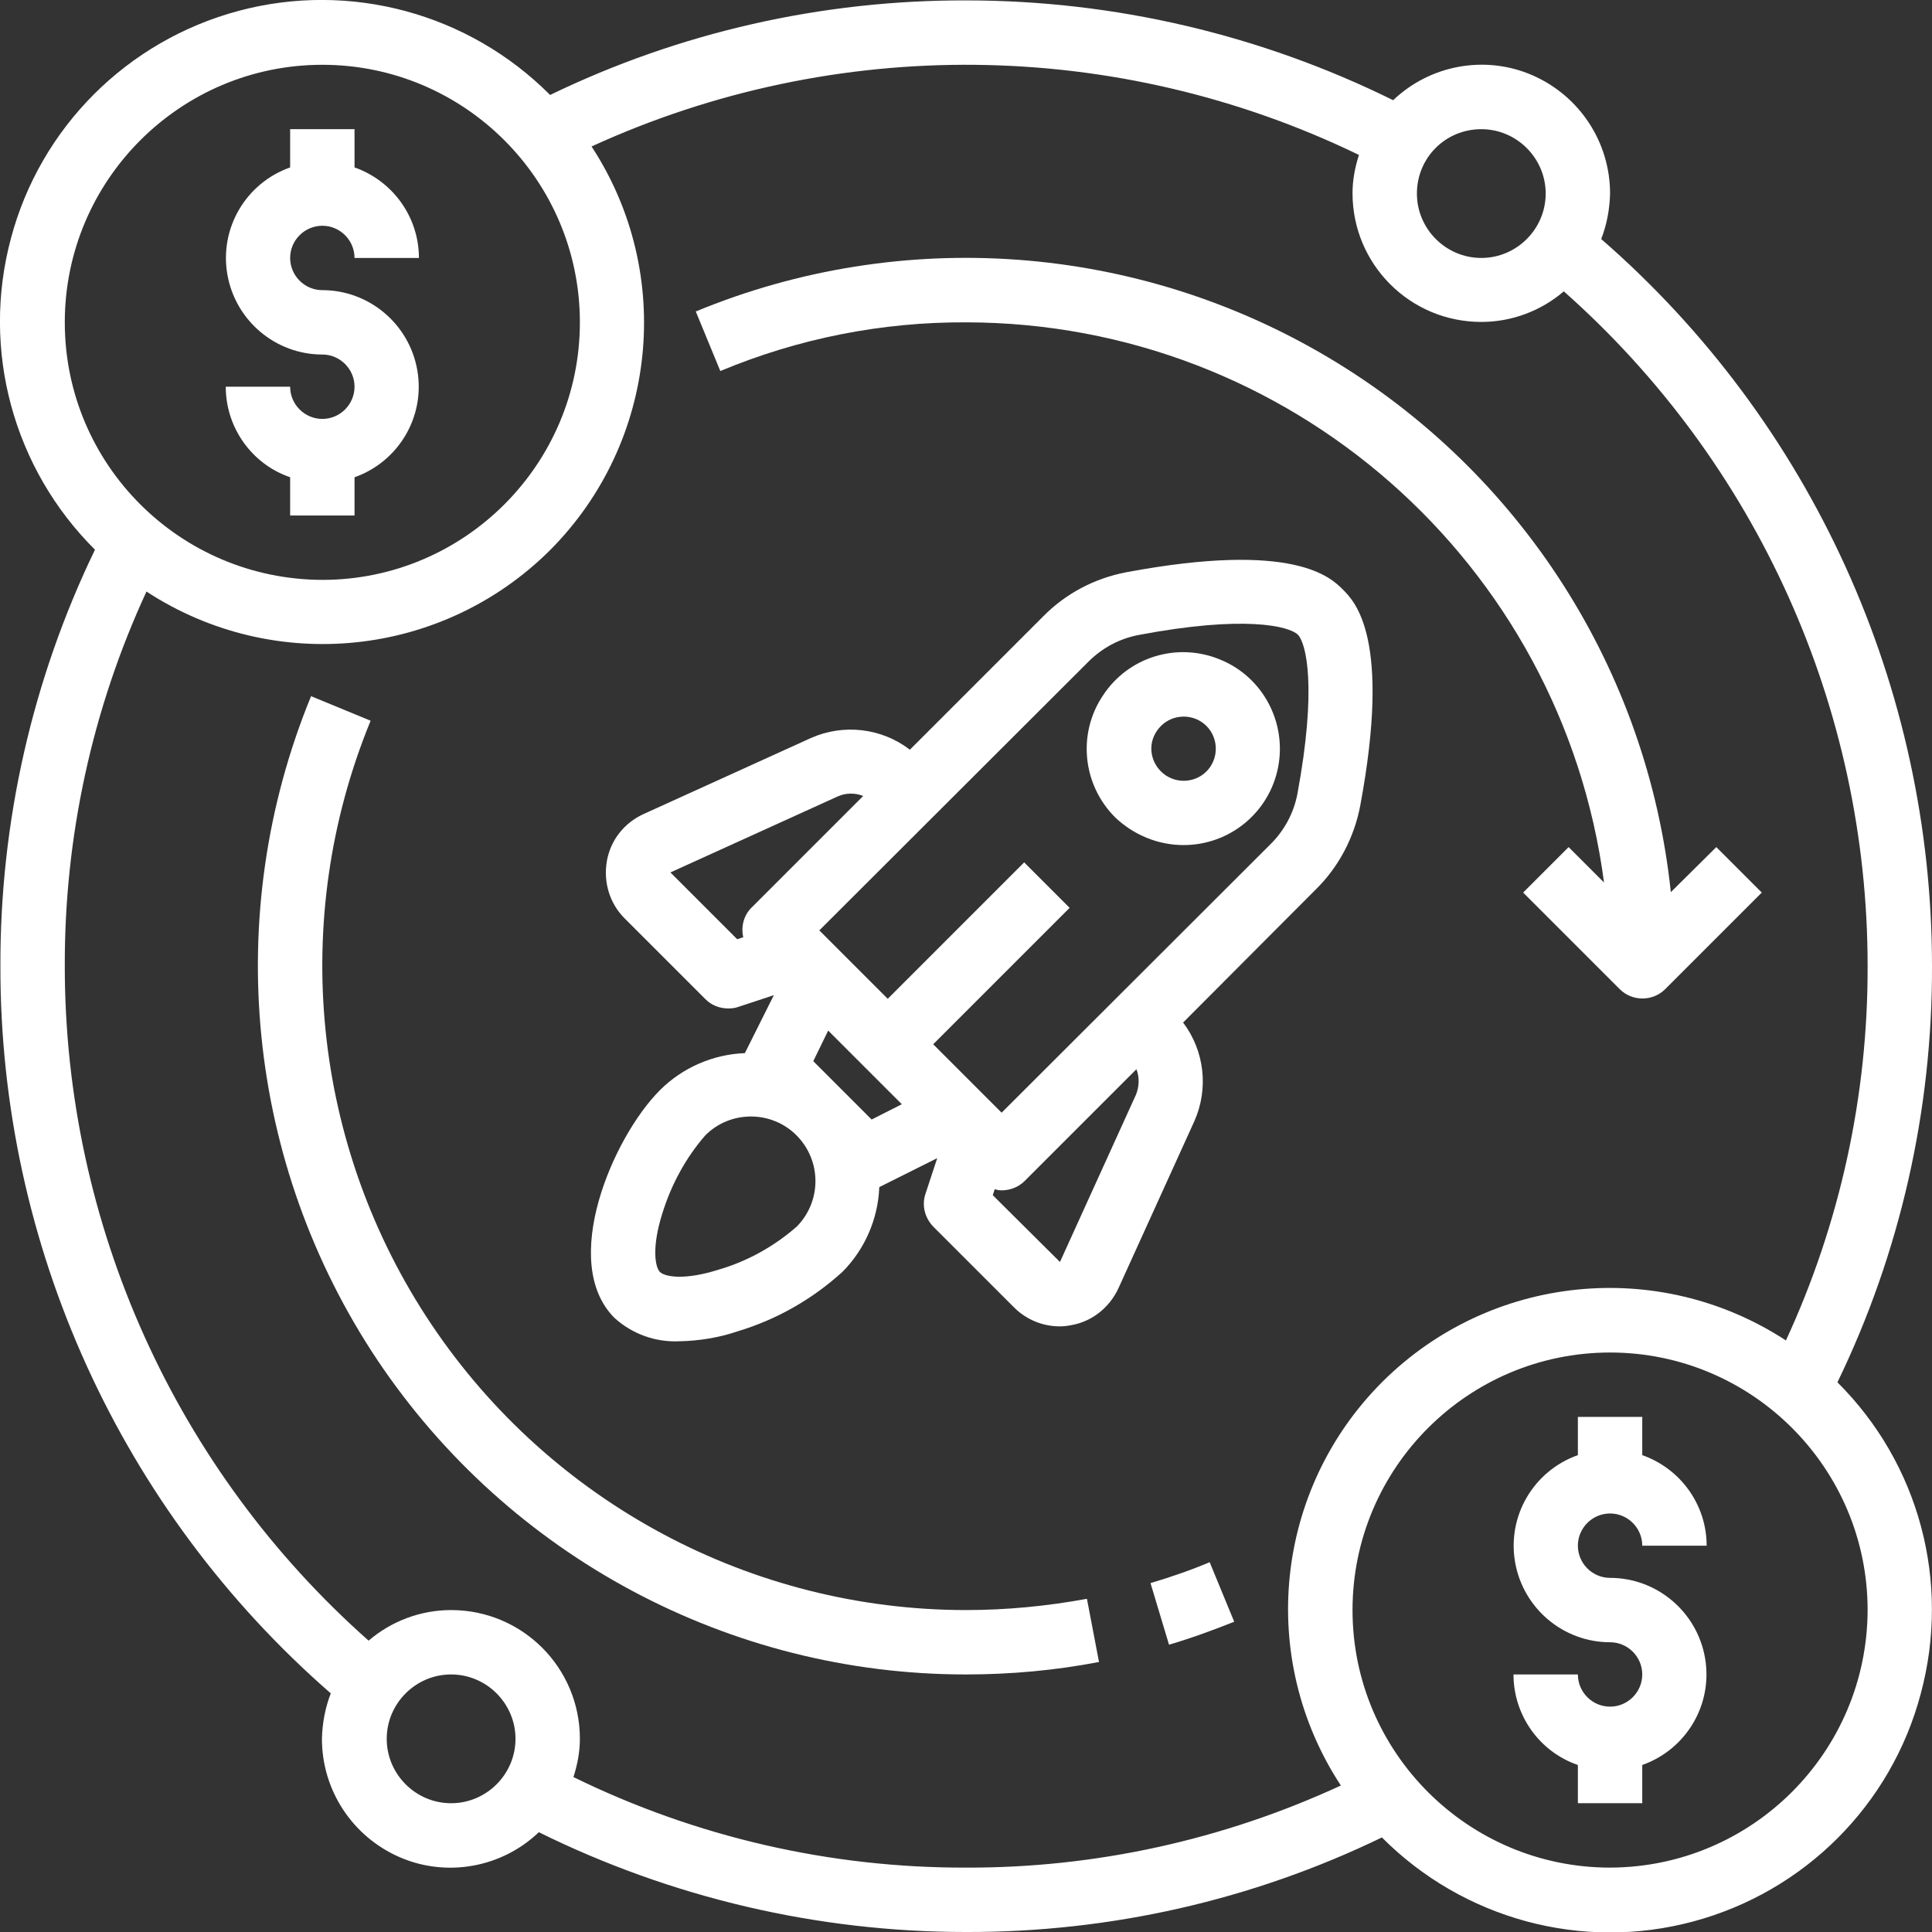
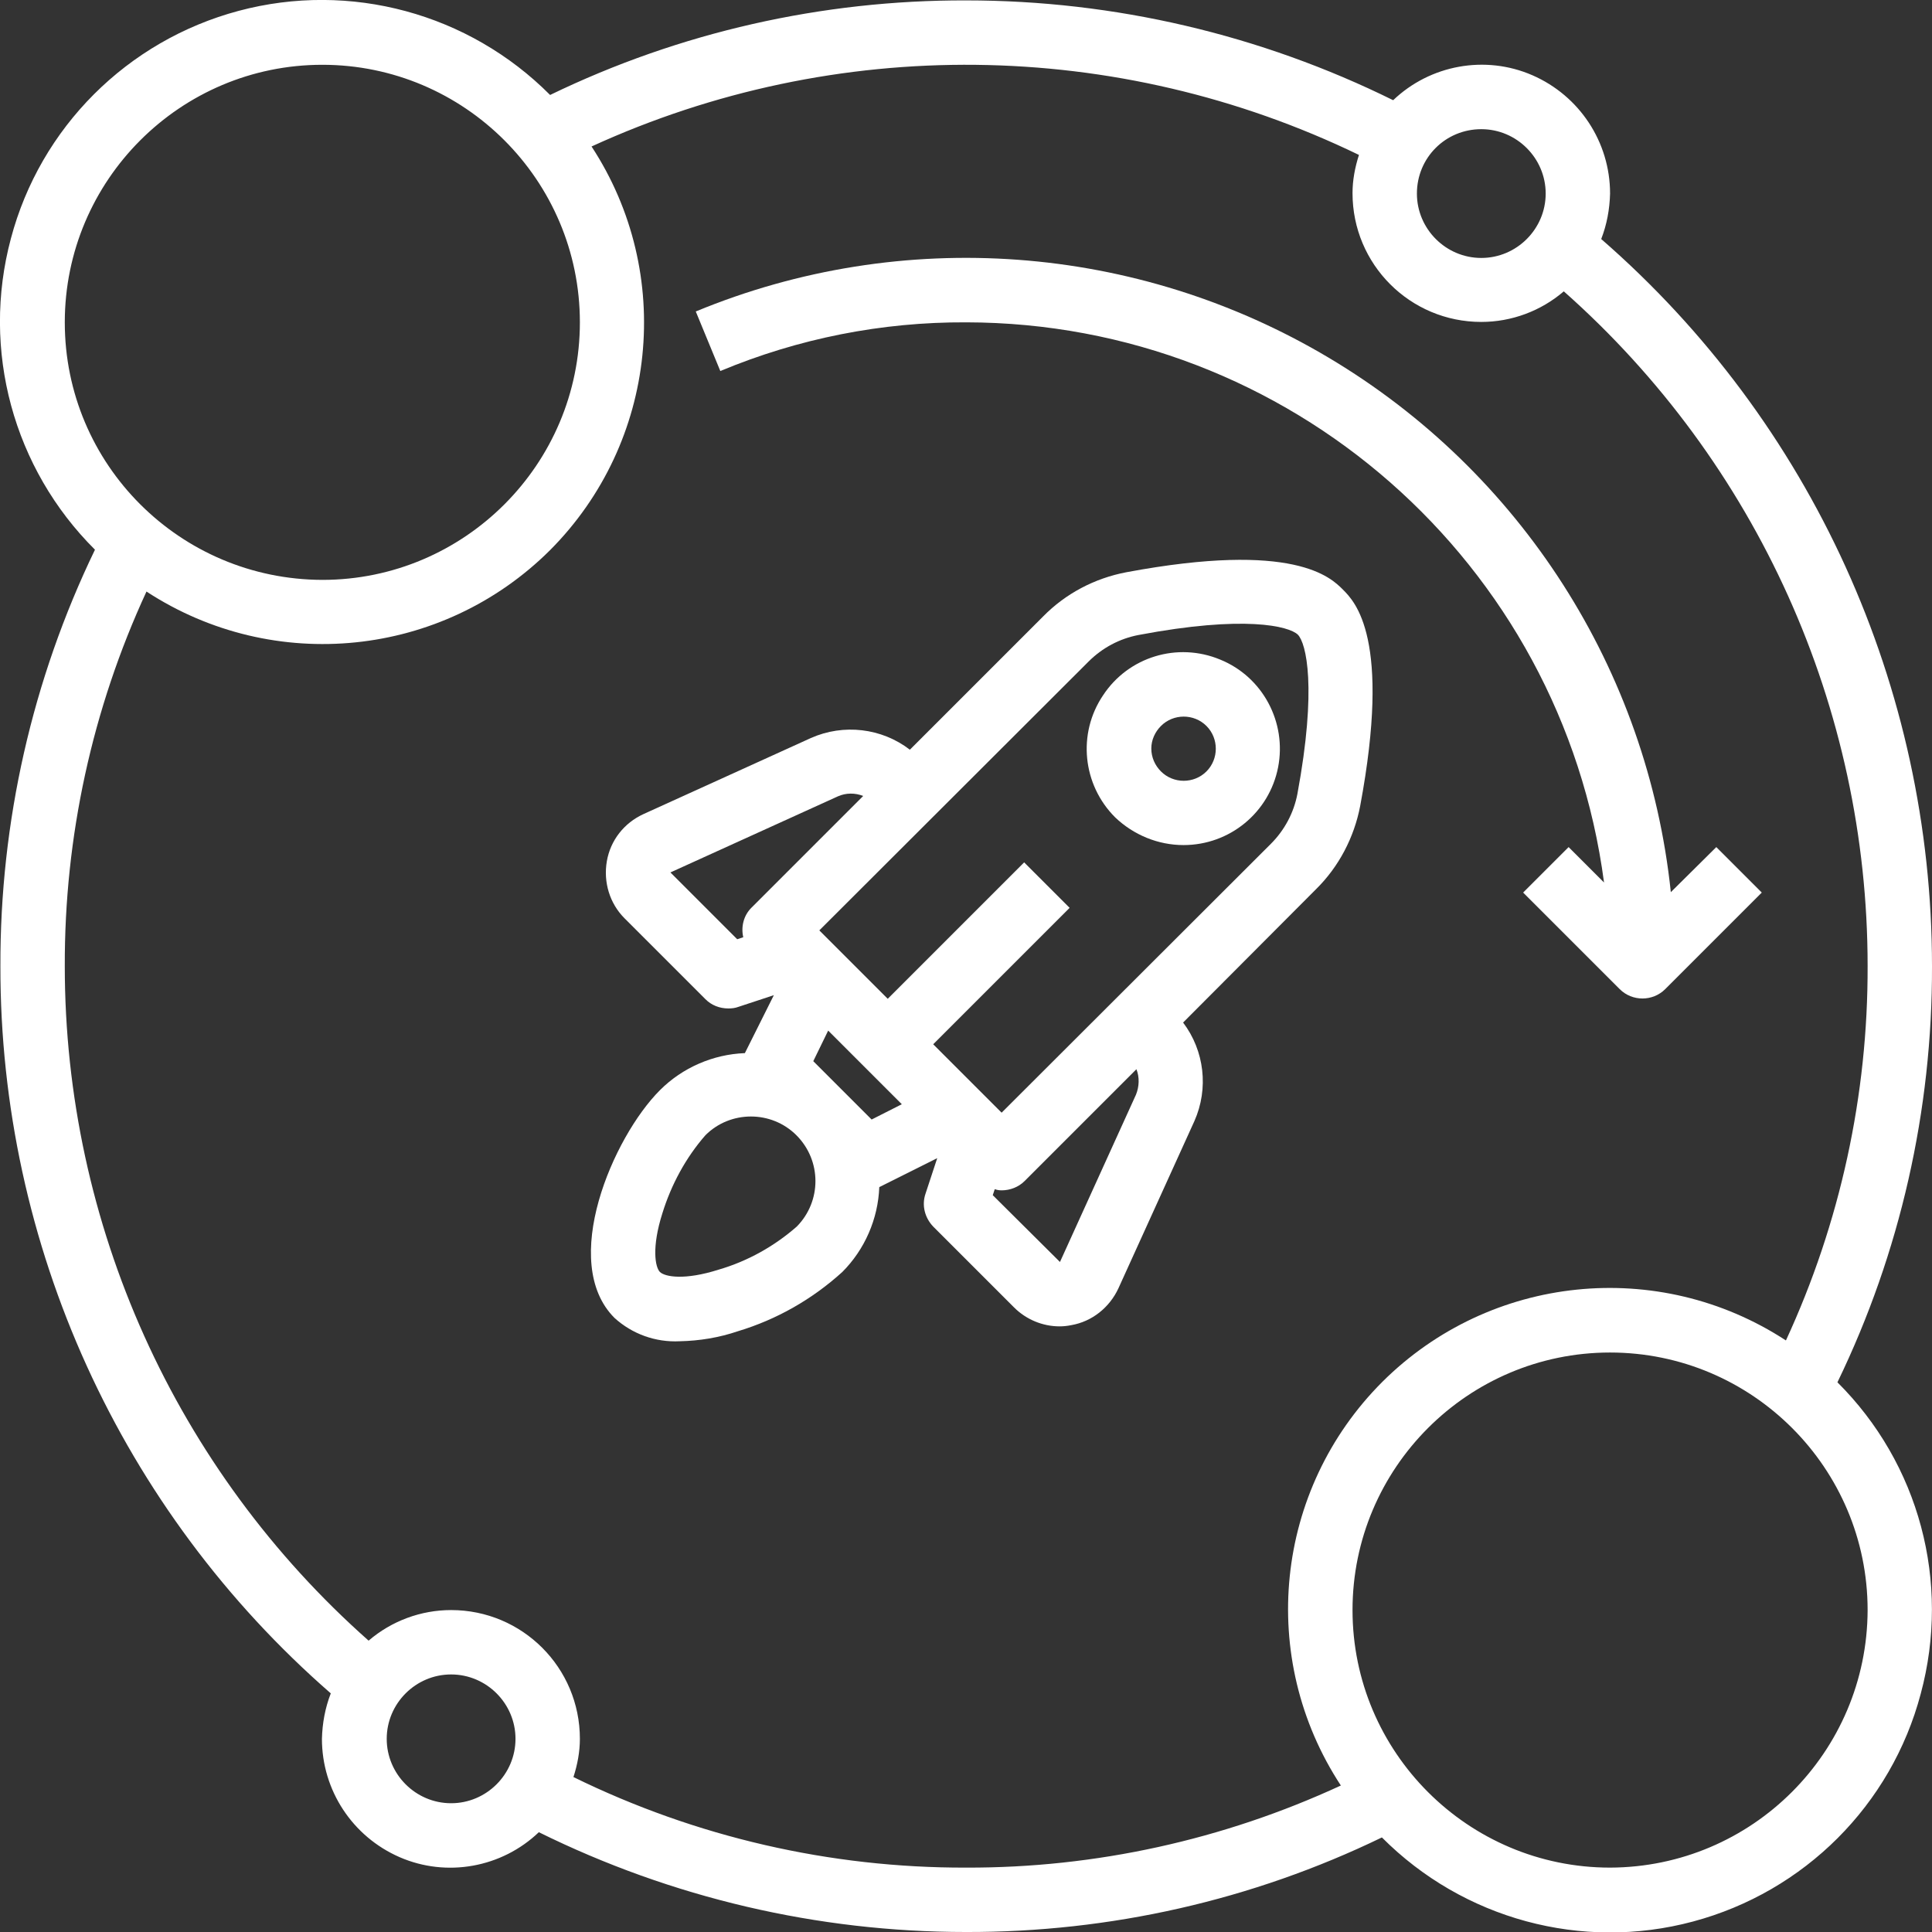
<svg xmlns="http://www.w3.org/2000/svg" id="Layer_1" x="0px" y="0px" viewBox="0 0 480.1 480.1" style="enable-background:new 0 0 480.1 480.1;" xml:space="preserve">
  <rect x="0" y="0" width="480.1" height="480.1" fill="#333333" stroke="none" />
  <style type="text/css"> .st0{fill:#FFFFFF;} </style>
  <g>
-     <path class="st0" d="M80.1,104.1c-4.4,0-8-3.6-8-8h-16c0,10.1,6.4,19.2,16,22.5v9.5h16v-9.5c11-3.9,17.6-15.1,15.6-26.6 c-2-11.5-12-19.9-23.6-19.9c-4.4,0-8-3.6-8-8s3.6-8,8-8s8,3.6,8,8h16c0-10.1-6.4-19.1-16-22.5v-9.5h-16v9.5 c-11,3.9-17.6,15.1-15.6,26.6c2,11.5,12,19.9,23.6,19.9c4.4,0,8,3.6,8,8S84.5,104.1,80.1,104.1L80.1,104.1z M80.1,104.1" />
    <path class="st0" d="M456.6,343.5c15.6-32.2,23.6-67.6,23.5-103.4c0-69.3-29.9-135.2-82.2-180.7c1.4-3.6,2.1-7.4,2.2-11.3 c0-12.8-7.6-24.3-19.3-29.4c-11.7-5.1-25.4-2.6-34.6,6.2c-33-16.3-69.3-24.8-106.1-24.8C204.3,0,168.9,8,136.7,23.6 C116.5,3.3,87-4.7,59.3,2.7c-27.7,7.4-49.3,29-56.6,56.6c-7.4,27.7,0.6,57.1,20.9,77.3C8,168.9,0,204.3,0.1,240.1 C0,309.4,30,375.3,82.2,420.8c-1.4,3.6-2.1,7.4-2.2,11.3c0,12.8,7.6,24.3,19.3,29.4c11.7,5.1,25.4,2.6,34.6-6.2 c33,16.3,69.3,24.8,106.1,24.8c35.8,0.1,71.2-7.9,103.4-23.5c20.2,20.3,49.7,28.3,77.3,20.9c27.7-7.4,49.3-29,56.6-56.6 C484.8,393.1,476.9,363.7,456.6,343.5L456.6,343.5z M368.1,32.1c8.8,0,16,7.2,16,16c0,8.8-7.2,16-16,16s-16-7.2-16-16 C352.1,39.2,359.2,32.1,368.1,32.1L368.1,32.1z M16.1,80.1c0-35.3,28.7-64,64-64c35.3,0,64,28.7,64,64c0,35.3-28.7,64-64,64 C44.7,144,16.1,115.4,16.1,80.1L16.1,80.1z M112.1,448.1c-8.8,0-16-7.2-16-16c0-8.8,7.2-16,16-16s16,7.2,16,16 C128.1,440.9,120.9,448.1,112.1,448.1L112.1,448.1z M240.1,464.1c-33.8,0.1-67.2-7.6-97.6-22.5c1-3.1,1.6-6.3,1.6-9.5 c0-17.7-14.3-32-32-32c-7.5,0-14.8,2.7-20.5,7.6c-48-42.5-75.5-103.5-75.5-167.6c-0.1-32.1,6.8-63.9,20.3-93.1 c31.7,20.7,73.5,16.4,100.3-10.3C163.4,109.9,167.7,68,147,36.4c60.7-27.8,130.6-27,190.7,2.1c-1,3.1-1.6,6.3-1.6,9.5 c0,17.7,14.3,32,32,32c7.5,0,14.8-2.7,20.5-7.6c48,42.5,75.5,103.5,75.5,167.6c0.1,32.1-6.8,63.9-20.3,93.1 c-31.7-20.7-73.5-16.4-100.3,10.3c-26.8,26.8-31.1,68.6-10.3,100.3C304,457.2,272.2,464.2,240.1,464.1L240.1,464.1z M400.1,464.1 c-35.3,0-64-28.7-64-64c0-35.3,28.7-64,64-64c35.3,0,64,28.7,64,64C464,435.4,435.4,464,400.1,464.1L400.1,464.1z M400.1,464.1" />
-     <path class="st0" d="M400.1,376.1c4.4,0,8,3.6,8,8h16c0-10.1-6.4-19.1-16-22.5v-9.5h-16v9.5c-11,3.9-17.6,15.1-15.6,26.6 c2,11.5,12,19.9,23.6,19.9c4.4,0,8,3.6,8,8s-3.6,8-8,8s-8-3.6-8-8h-16c0,10.1,6.4,19.2,16,22.5v9.5h16v-9.5 c11-3.9,17.6-15.1,15.6-26.6c-2-11.5-12-19.9-23.6-19.9c-4.4,0-8-3.6-8-8S395.7,376.1,400.1,376.1L400.1,376.1z M400.1,376.1" />
    <path class="st0" d="M240.1,80.1c80.2,0.1,148,59.6,158.5,139.2l-8.8-8.8l-11.3,11.3l24,24c3.1,3.1,8.2,3.1,11.3,0l24-24 l-11.3-11.3l-11.3,11.2c-5.8-55.2-37.3-104.4-85-132.8c-47.7-28.4-106-32.7-157.3-11.5l6.1,14.8C198.4,84.1,219.1,80,240.1,80.1 L240.1,80.1z M240.1,80.1" />
-     <path class="st0" d="M240.1,400.1c-53.4,0-103.2-26.7-132.9-71c-29.7-44.3-35.4-100.6-15.1-150L77.3,173 C55,227.3,61.2,289.2,93.8,338c32.7,48.8,87.5,78.1,146.2,78.1c11.1,0,22.2-1,33.1-3.1l-3-15.7 C260.3,399.1,250.2,400.1,240.1,400.1L240.1,400.1z M240.1,400.1" />
-     <path class="st0" d="M285.9,393.4l4.6,15.3c5.5-1.6,10.9-3.6,16.2-5.7l-6.1-14.8C295.9,390.2,290.9,391.9,285.9,393.4L285.9,393.4z M285.9,393.4" />
    <path class="st0" d="M294,254.1L327,221c5.7-5.6,9.5-12.9,11-20.7c7.8-41.7-1.3-50.8-4.3-53.8s-12.1-12.1-53.8-4.3 c-7.9,1.5-15.1,5.3-20.7,11l-33.1,33.1c-7-5.4-16.5-6.5-24.6-2.9l-41.6,18.9c-4.8,2.2-8.2,6.5-9.1,11.7c-0.9,5.2,0.7,10.5,4.4,14.2 l20.1,20.1c1.5,1.5,3.5,2.3,5.7,2.3c0.9,0,1.7-0.1,2.5-0.4l8.8-2.9l-7.2,14.4c-7.9,0.3-15.5,3.6-21.1,9.2 c-11.7,11.7-25.1,42.8-11.3,56.6c4.4,4,10.2,6.1,16.2,5.8c4.9-0.1,9.8-0.9,14.5-2.5c9.6-2.9,18.4-7.9,25.9-14.7 c5.6-5.6,8.9-13.2,9.2-21.1l14.4-7.2l-2.9,8.8c-1,2.9-0.2,6,1.9,8.2l20.1,20.1c3,3,7.1,4.7,11.3,4.7c1,0,1.9-0.1,2.9-0.3 c5.2-0.9,9.5-4.4,11.7-9.1l18.9-41.6C300.4,270.5,299.3,261.1,294,254.1L294,254.1z M270.5,164.4c3.4-3.4,7.7-5.7,12.4-6.6 c26.4-5,37.4-2.2,39.6-0.1c2.1,2.1,4.8,13.2-0.1,39.6c-0.9,4.7-3.2,9-6.6,12.4l-66.9,66.8l-17-17l33.9-33.9l-11.3-11.3l-33.9,33.9 l-17-17L270.5,164.4z M209.3,270.9l-7.2-7.2l3.7-7.6l18.3,18.3l-7.5,3.8L209.3,270.9z M183.2,233.4l-16.6-16.6l41.6-18.9 c2-0.9,4.3-0.9,6.3-0.1l-27.8,27.8c-1.9,1.9-2.6,4.7-2,7.3L183.2,233.4z M198,304.8c-5.6,4.9-12.2,8.6-19.4,10.7 c-8.5,2.7-13.3,1.8-14.6,0.6c-1.2-1.2-2.1-6.1,0.6-14.6c2.2-7.1,5.8-13.8,10.7-19.4c6.2-6.2,16.4-6.2,22.6,0 C204.2,288.4,204.2,298.5,198,304.8L198,304.8z M282.3,272l-18.9,41.6L246.7,297l0.5-1.5c0.5,0.2,1.1,0.3,1.7,0.3 c2.1,0,4.2-0.8,5.7-2.3l27.8-27.8C283.2,267.7,283.1,270,282.3,272L282.3,272z M282.3,272" />
    <path class="st0" d="M294.1,210c11.5,0,21.3-8.1,23.5-19.3c2.2-11.2-3.8-22.5-14.4-26.8c-10.6-4.4-22.8-0.7-29.1,8.9 c-6.4,9.5-5.1,22.2,3,30.3C281.7,207.5,287.8,210,294.1,210L294.1,210z M288.5,180.4c3.1-3.1,8.2-3.1,11.3,0 c3.1,3.1,3.1,8.2,0,11.3c-3.1,3.1-8.2,3.1-11.3,0c-1.5-1.5-2.4-3.5-2.4-5.7C286.1,183.9,287,181.9,288.5,180.4L288.5,180.4z M288.5,180.4" />
  </g>
</svg>